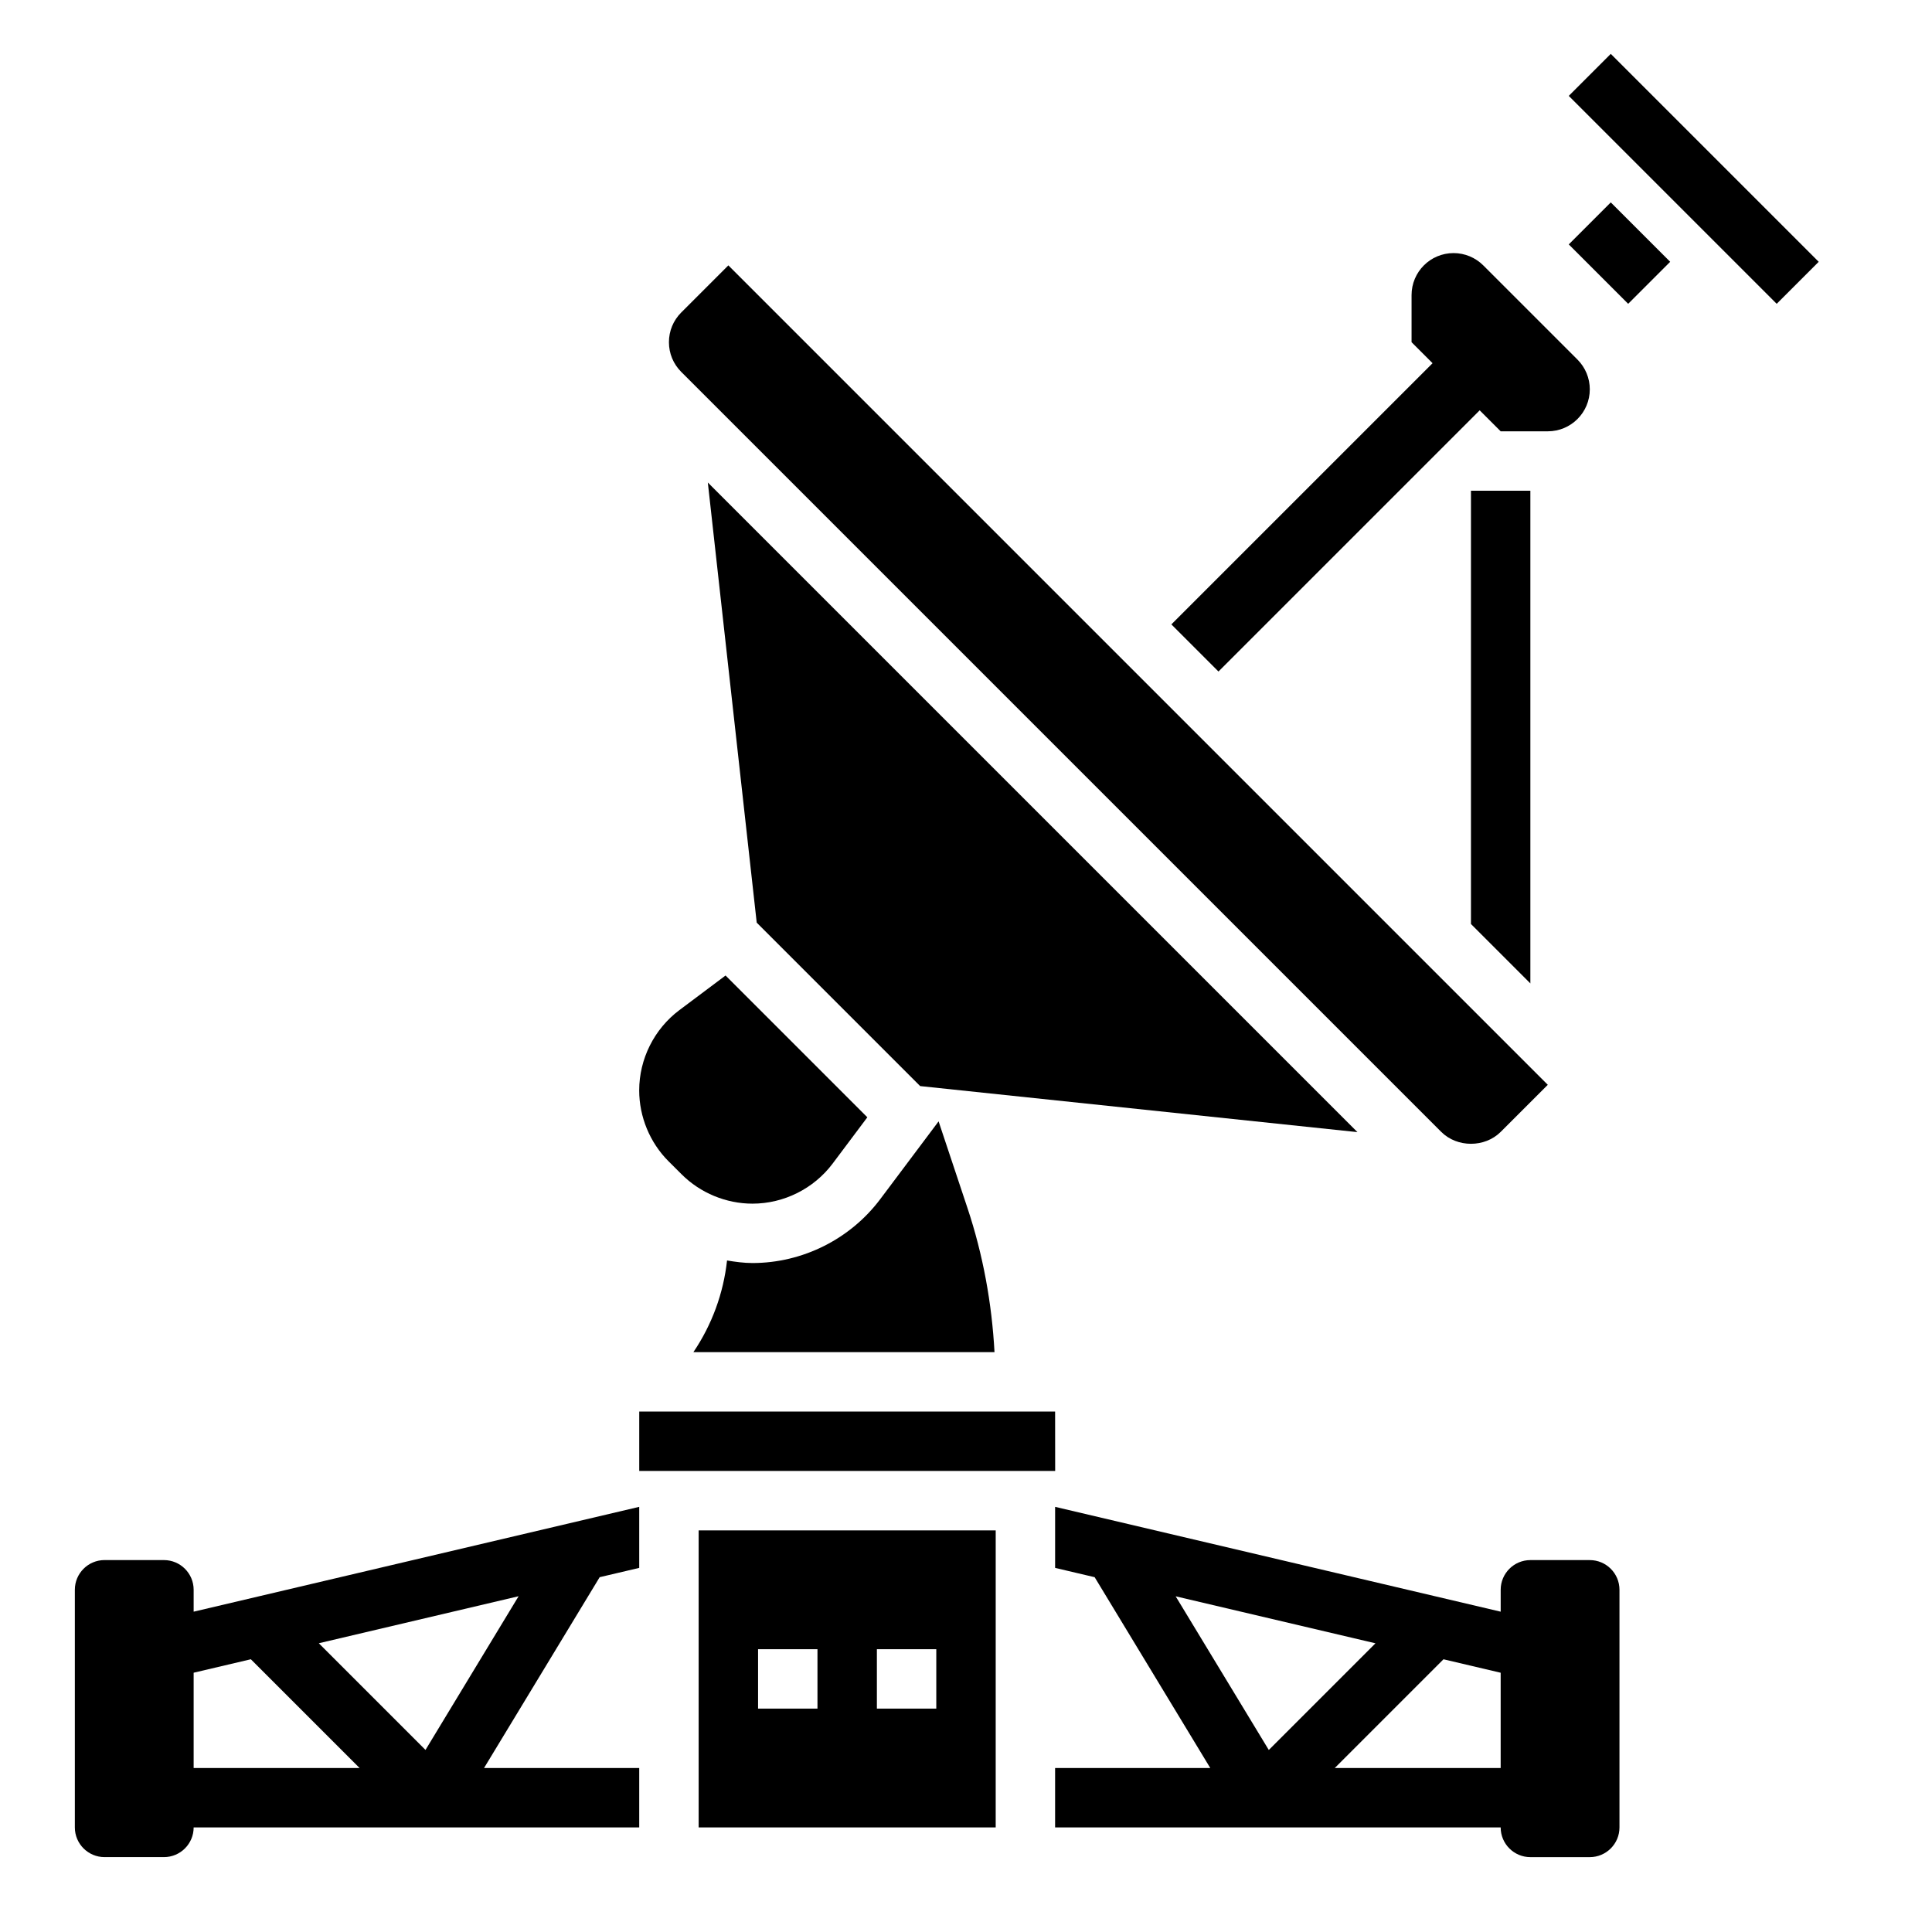
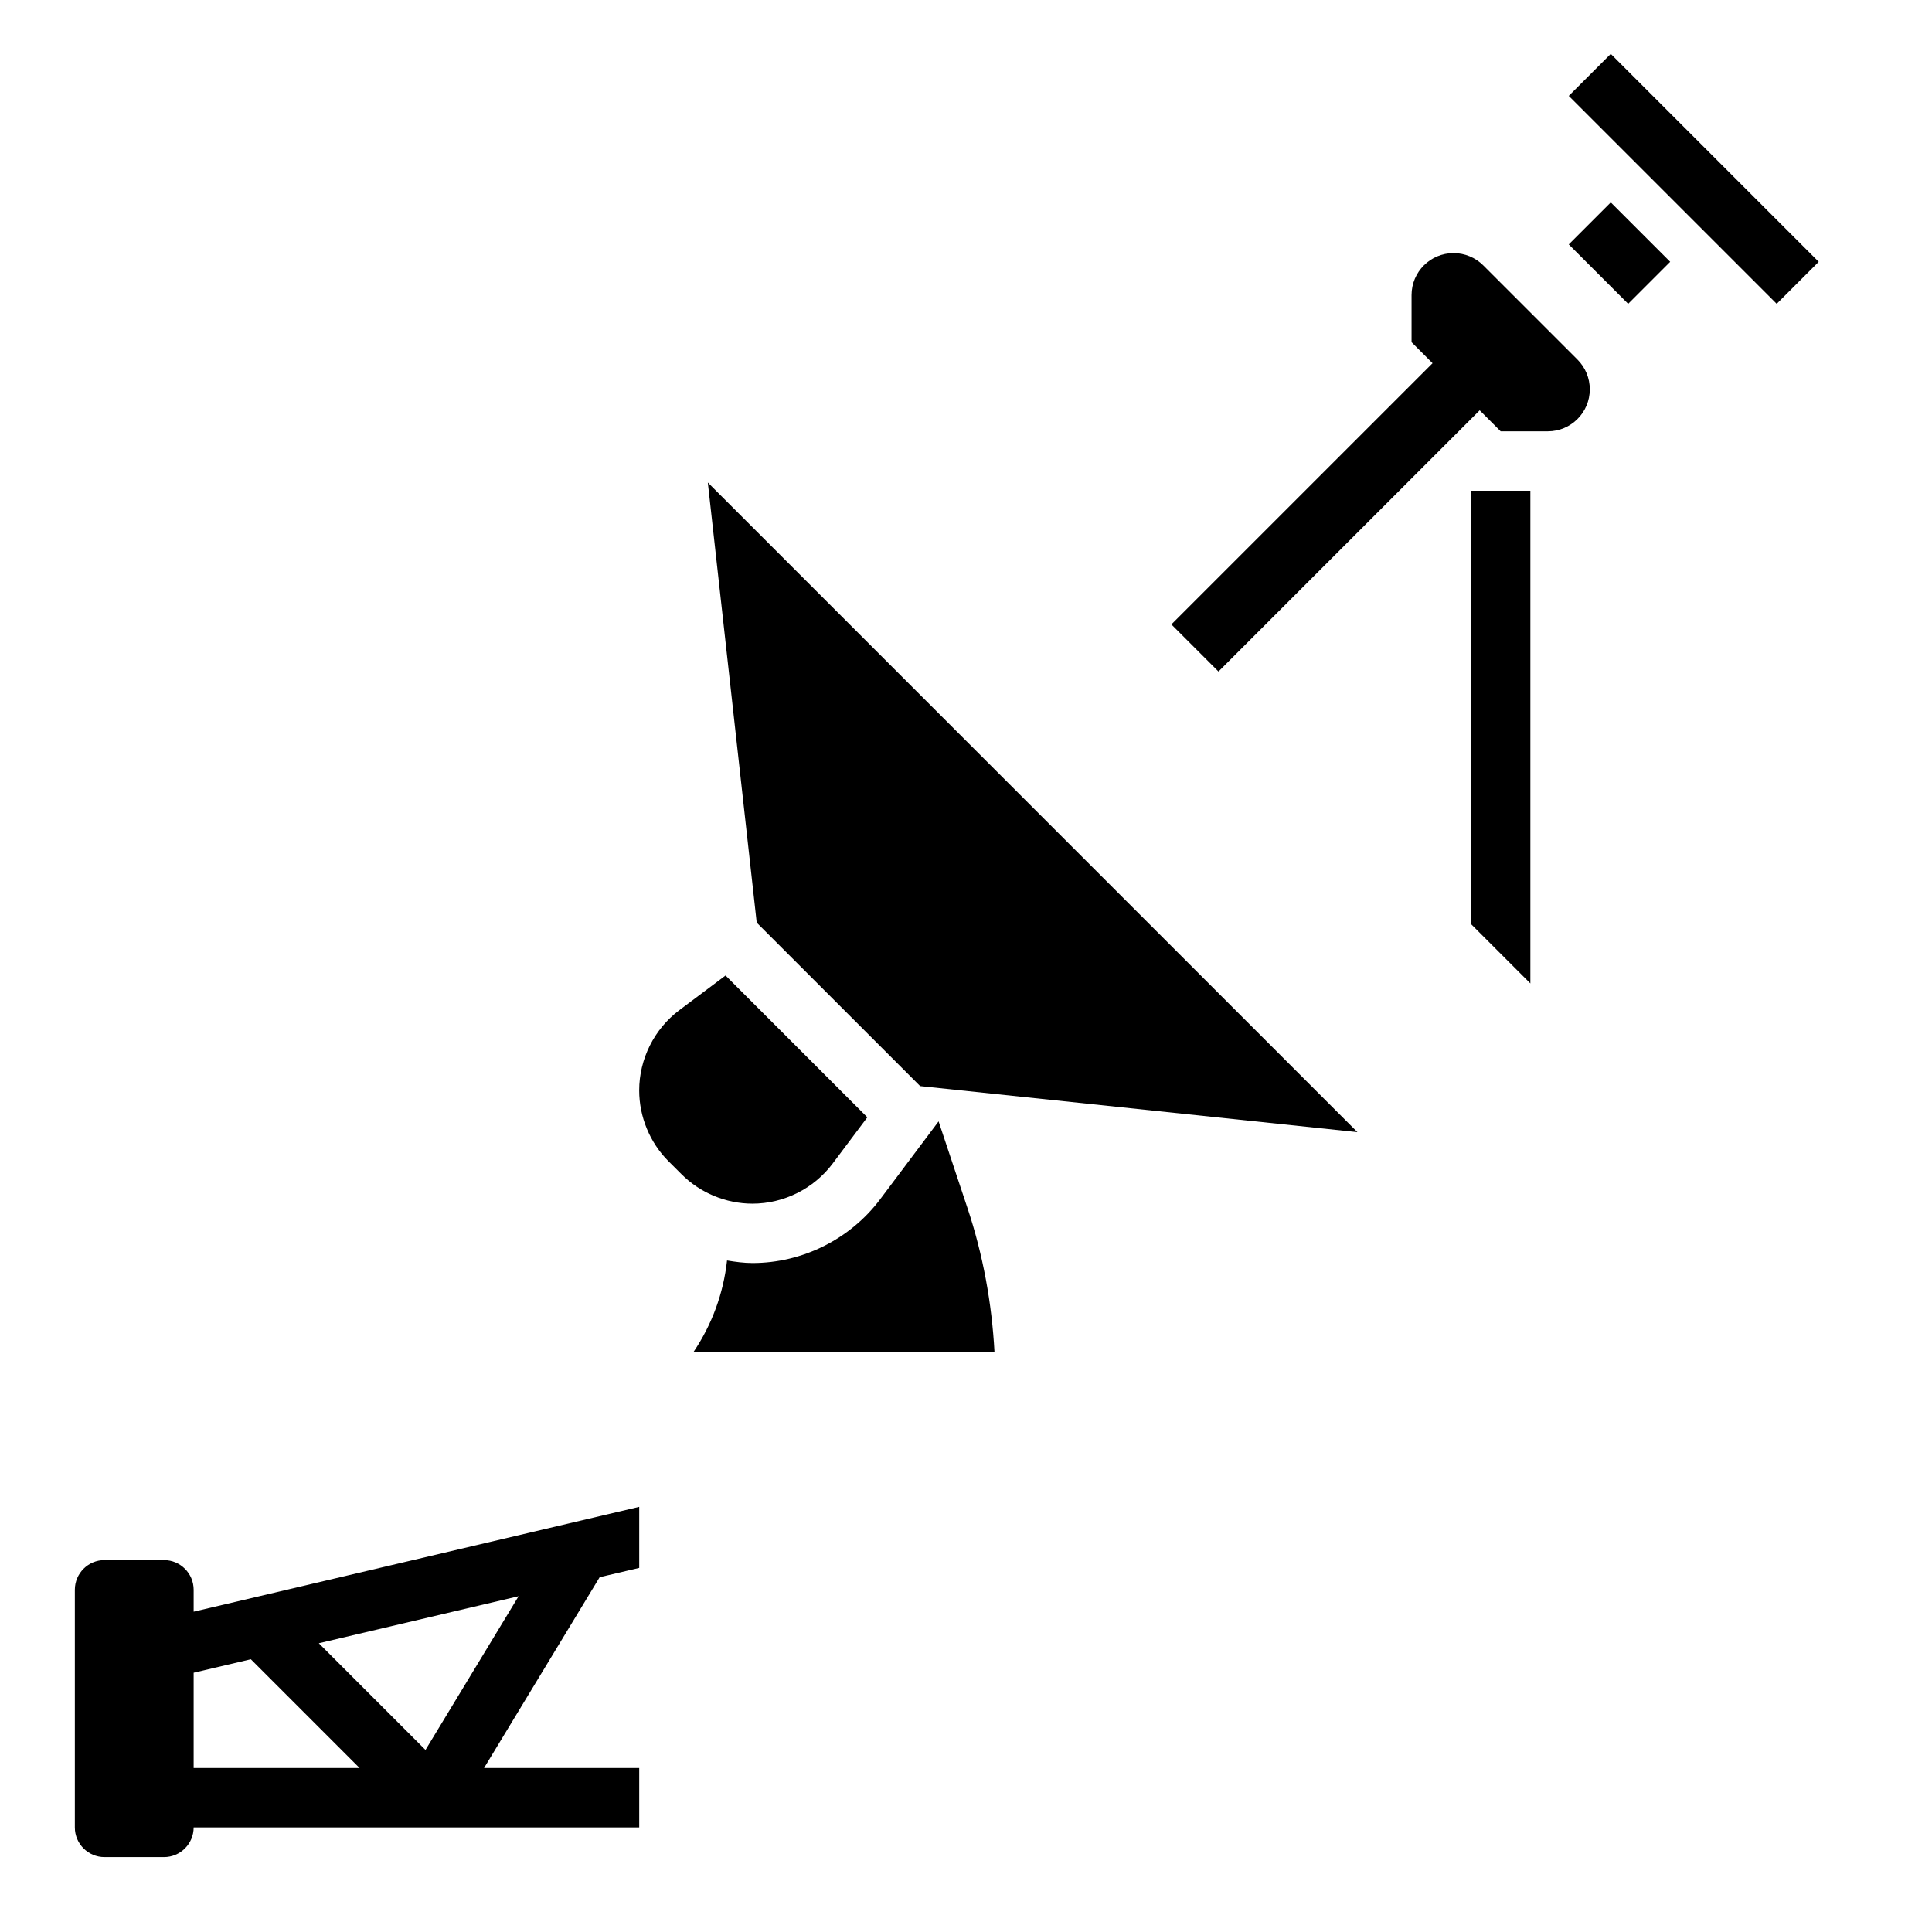
<svg xmlns="http://www.w3.org/2000/svg" fill="#000000" width="800px" height="800px" version="1.1" viewBox="144 144 512 512">
  <g>
    <path d="m195.32 565.31c0-4.344-3.527-7.871-7.871-7.871l-15.742-0.004c-4.344 0-7.871 3.527-7.871 7.871v62.977c0 4.344 3.527 7.871 7.871 7.871h15.742c4.344 0 7.871-3.527 7.871-7.871h118.08v-15.742h-41.125l30.645-50.57 10.48-2.465v-16.176l-118.08 27.781zm61.441 42.438-28.27-28.27 52.945-12.461zm-46.285-24.027 28.82 28.82h-43.977v-25.254z" />
-     <path d="m565.31 557.44h-15.742c-4.344 0-7.871 3.527-7.871 7.871v5.801l-118.08-27.781v16.176l10.477 2.465 30.645 50.574h-41.125v15.742h118.08c0 4.344 3.527 7.871 7.871 7.871h15.742c4.344 0 7.871-3.527 7.871-7.871v-62.977c0.004-4.344-3.523-7.871-7.867-7.871zm-56.797 22.051-28.27 28.27-24.68-40.723zm-10.793 33.055 28.82-28.82 15.152 3.566v25.254z" />
    <path d="m533.82 388.87 15.742 15.746v-130.57h-15.742z" />
-     <path d="m423.63 533.82-0.016-15.746h-110.21v15.746z" />
-     <path d="m329.15 628.29h78.719l0.004-78.723h-78.723zm47.234-47.234h15.742v15.742h-15.742zm-31.488 0h15.742v15.742h-15.742z" />
    <path d="m559.74 169.41 11.133-11.133 55.102 55.102-11.133 11.133z" />
    <path d="m559.74 208.77 11.133-11.133 15.742 15.742-11.133 11.133z" />
    <path d="m324.63 455.2c4.941 4.945 11.793 7.781 18.781 7.781 8.32 0 16.262-3.977 21.254-10.629l9.188-12.258-37.574-37.574-12.258 9.188c-6.652 4.992-10.629 12.941-10.629 21.254 0 7 2.832 13.848 7.777 18.789z" />
    <path d="m466.91 321.96 69.219-69.219 5.566 5.562h12.484c6.148 0 11.133-4.981 11.133-11.129 0-2.953-1.172-5.785-3.258-7.871l-24.969-24.969c-2.09-2.09-4.926-3.262-7.875-3.262-6.148 0-11.133 4.984-11.133 11.129v12.488l5.566 5.566-69.219 69.215z" />
    <path d="m331.58 271.87 12.957 116.64 43.312 43.312 115.89 12.203z" />
-     <path d="m525.95 443.97c4.211 4.195 11.531 4.195 15.742 0l12.488-12.484-217.16-217.16-12.484 12.484c-2.106 2.109-3.262 4.898-3.262 7.875s1.156 5.762 3.258 7.871z" />
    <path d="m377.27 461.79c-7.953 10.598-20.609 16.926-33.859 16.926-2.266 0-4.512-0.309-6.738-0.676-0.953 8.723-4.023 17.059-8.918 24.293h79.797c-0.699-12.965-3.039-25.805-7.148-38.148l-7.668-23.012z" />
  </g>
</svg>